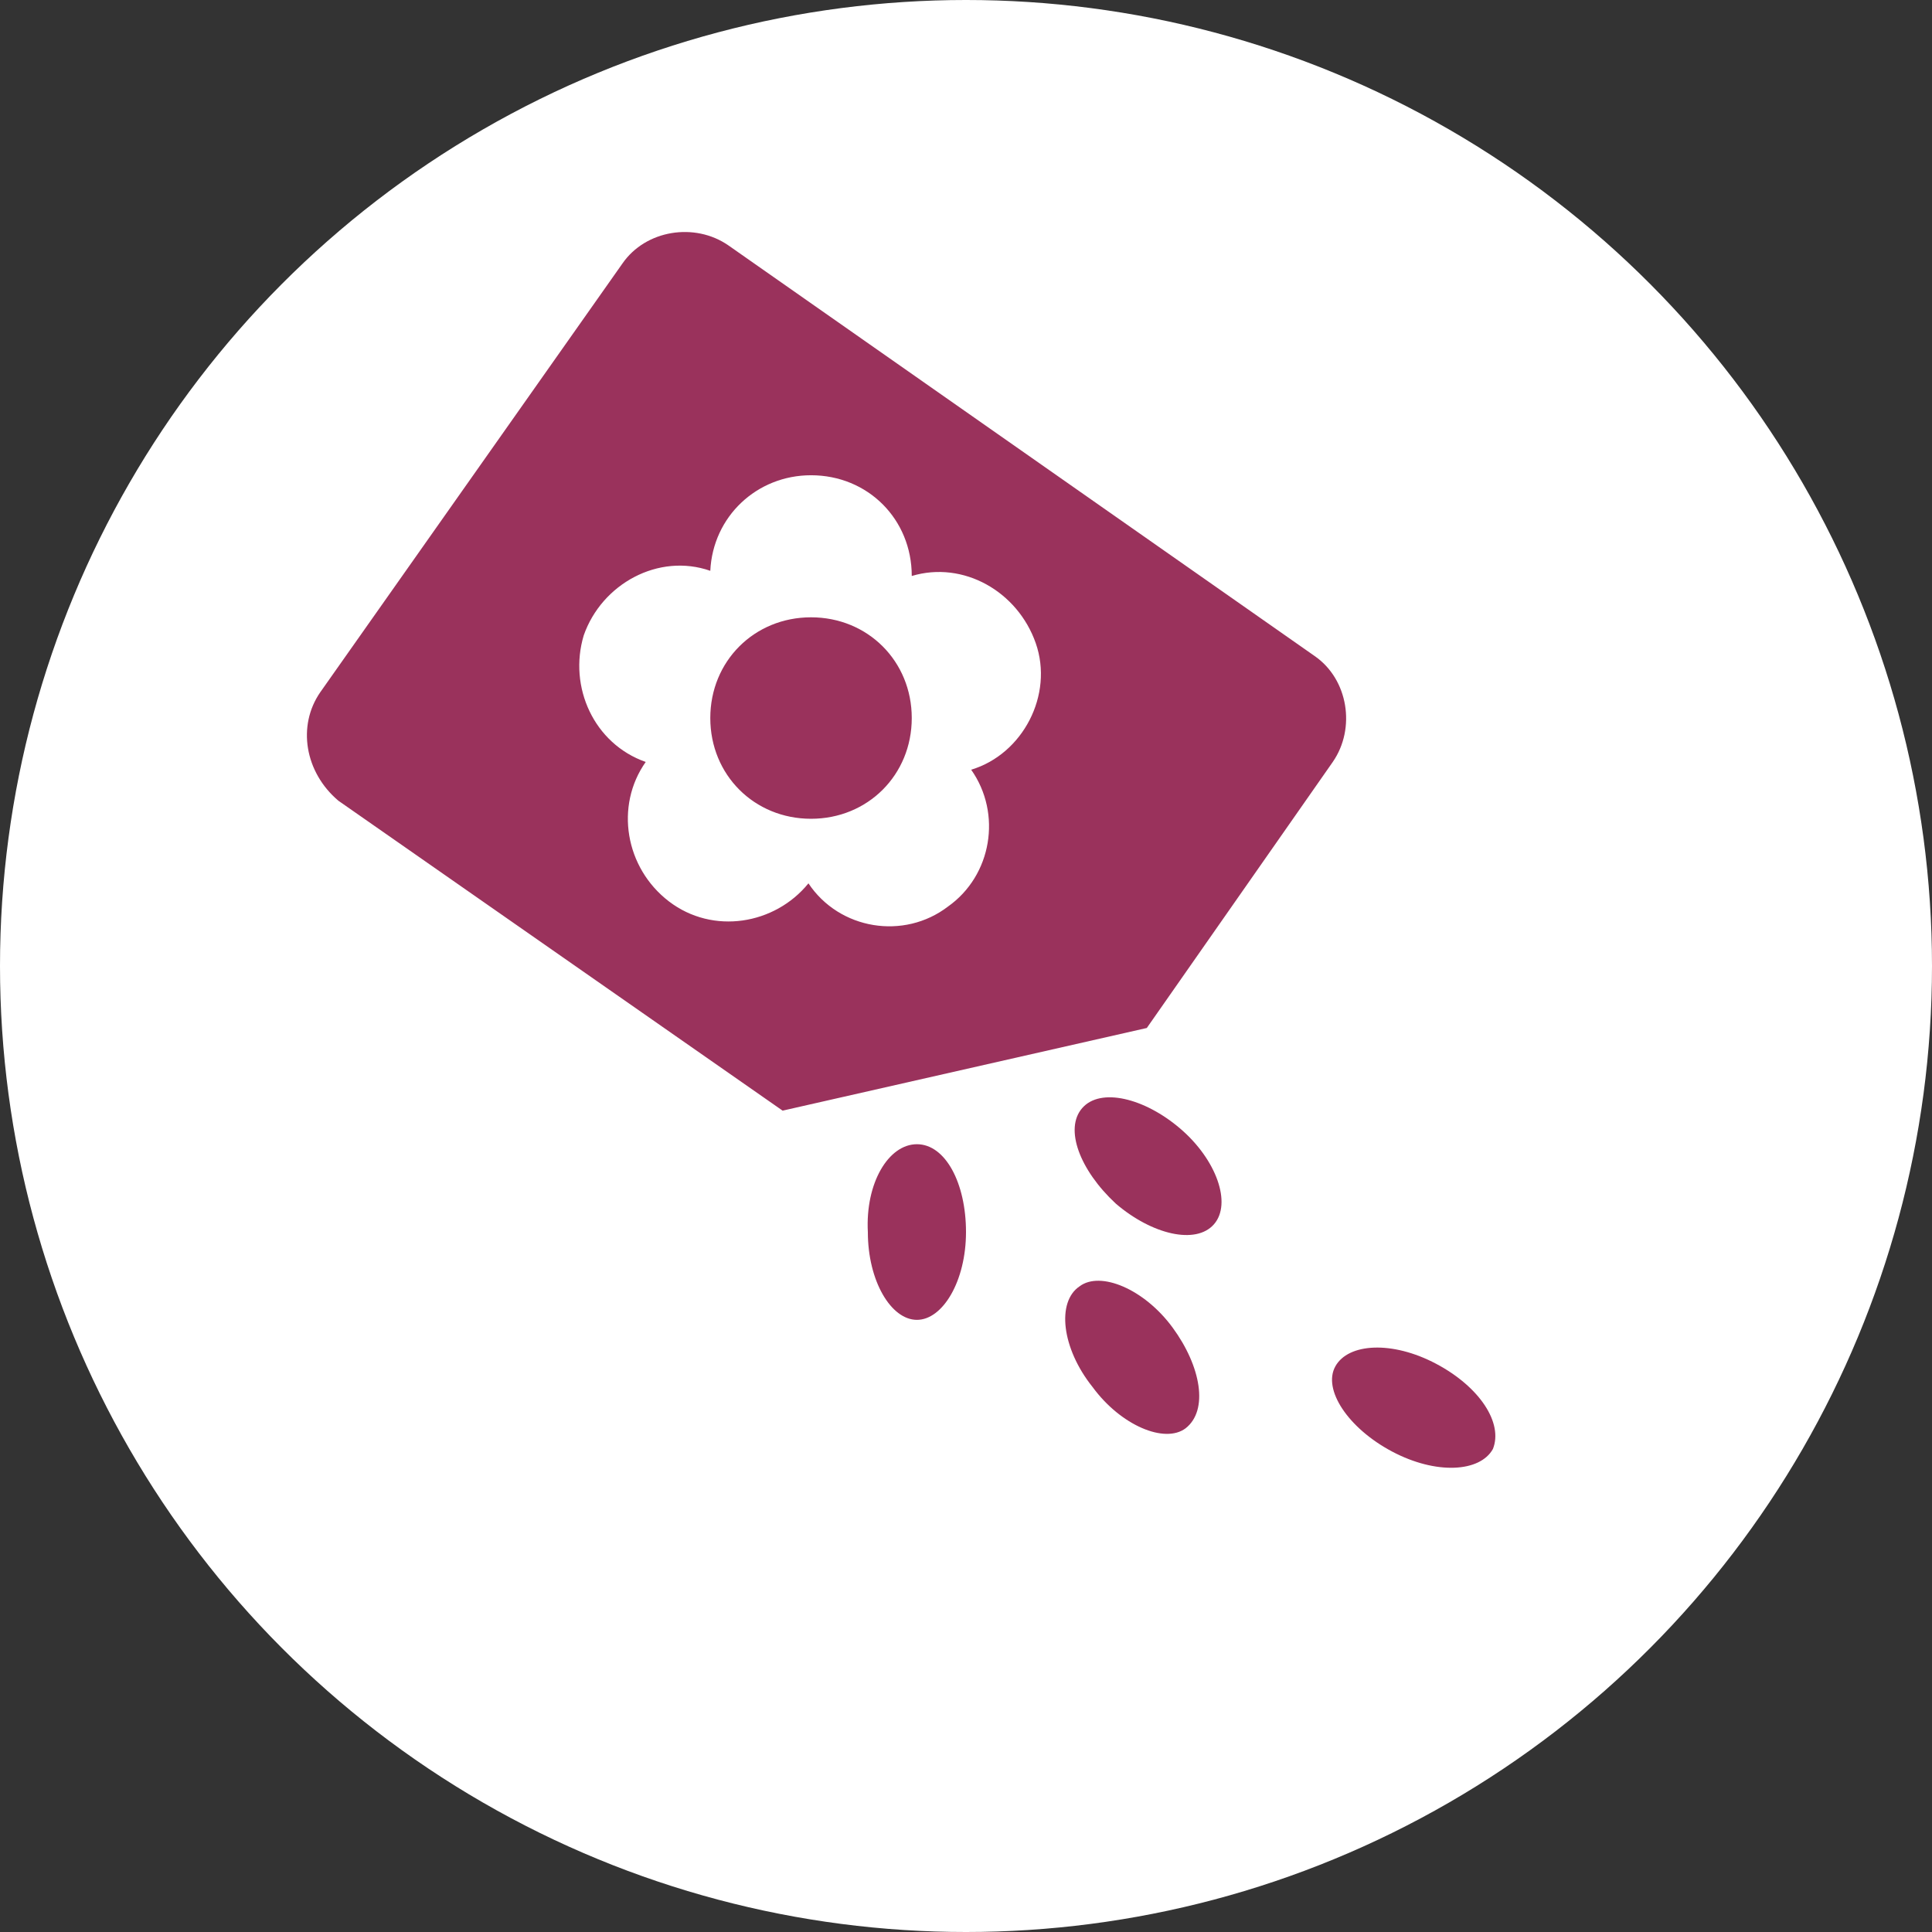
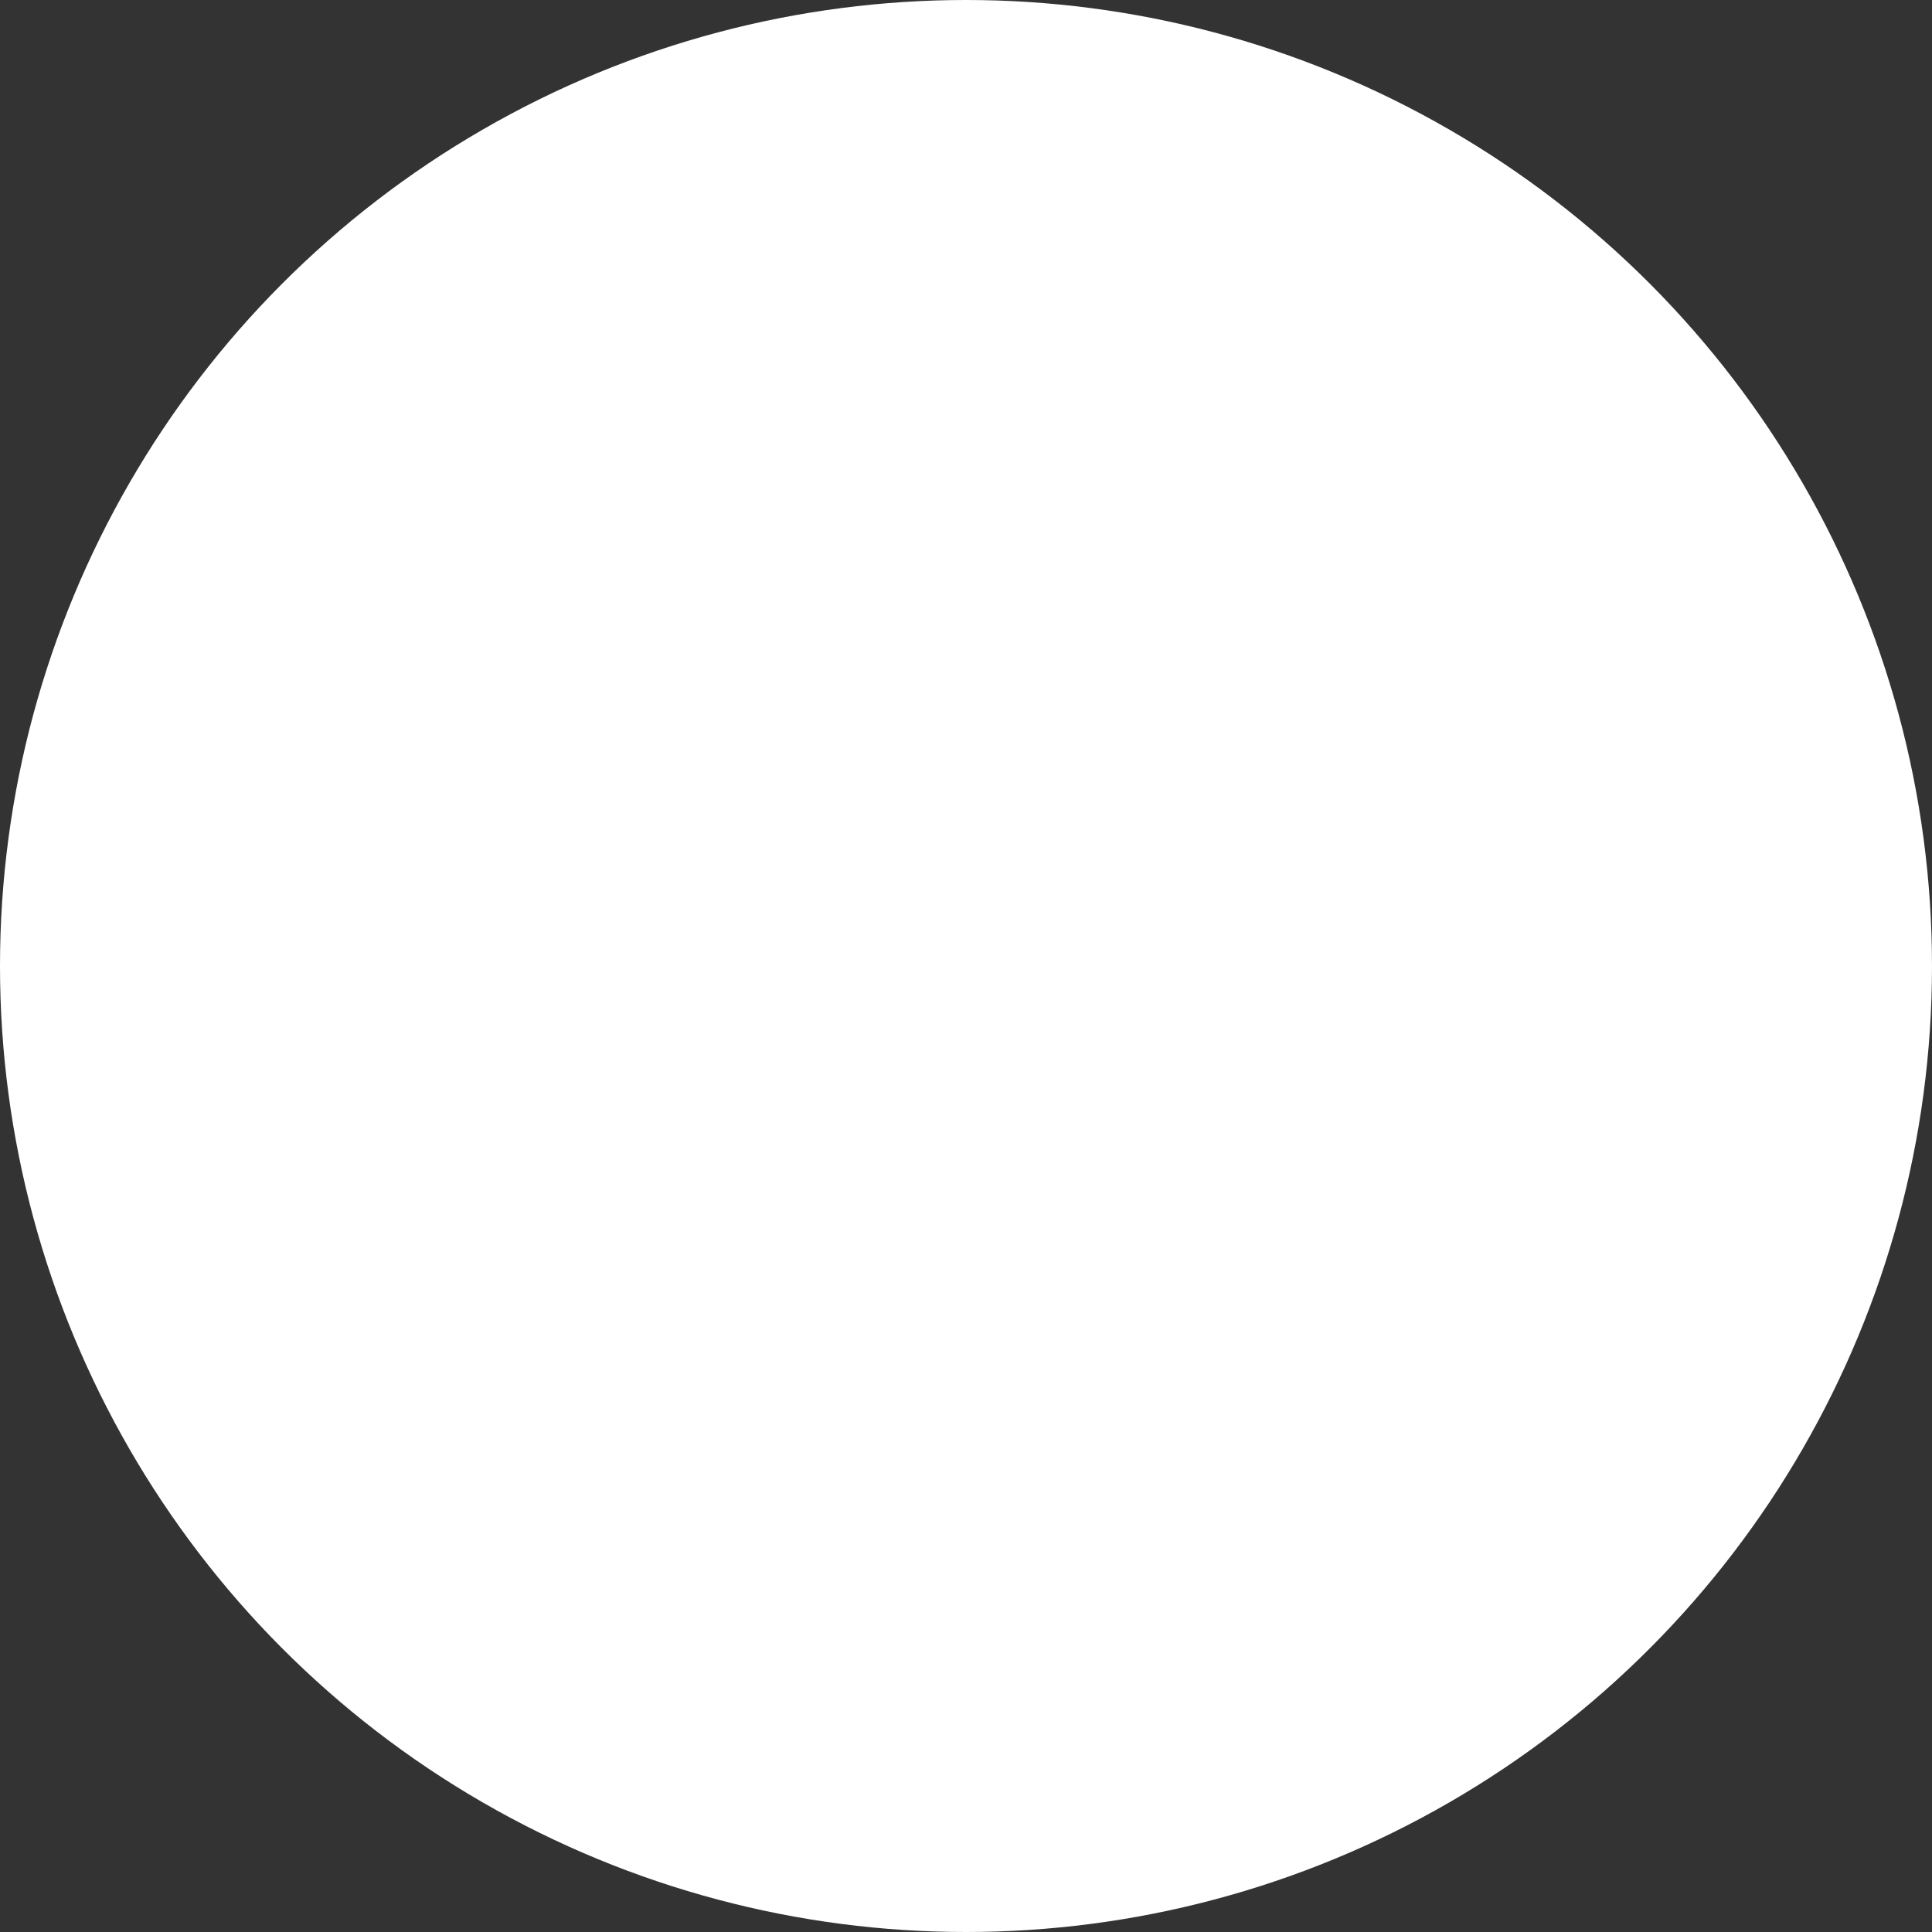
<svg xmlns="http://www.w3.org/2000/svg" version="1.1" id="Calque_1" x="0px" y="0px" viewBox="0 0 74.8 74.8" style="enable-background:new 0 0 74.8 74.8;" xml:space="preserve">
  <rect x="0" y="0" width="74.8" height="74.8" fill="#333333" stroke="none" />
  <style type="text/css">
	.st0{fill:#FFFFFF;}
	.st1{fill-rule:evenodd;clip-rule:evenodd;fill:#9A325C;}
</style>
  <g>
    <g>
      <g>
        <circle class="st0" cx="37.4" cy="37.4" r="37.4" />
      </g>
-       <path class="st1" d="M12.4,26.8l11.7-16.6c0.9-1.3,2.8-1.6,4.1-0.7l22.7,15.9c1.3,0.9,1.6,2.8,0.7,4.1l-7.2,10.3l-14.1,3.2    l-17.2-12C11.8,29.9,11.5,28.1,12.4,26.8L12.4,26.8z M36.7,35.1c-1.7,1.3-4.2,0.9-5.4-0.9l0,0c-1.3,1.6-3.7,2-5.4,0.7    c-1.7-1.3-2.1-3.7-0.9-5.4l0,0c-2-0.7-3-2.9-2.4-4.9c0.7-2,2.9-3.2,4.9-2.5l0,0c0.1-2.1,1.8-3.7,3.9-3.7c2.2,0,3.9,1.7,3.9,3.9    l0,0c2-0.6,4.1,0.6,4.8,2.6c0.7,2-0.5,4.3-2.5,4.9l0,0C38.8,31.5,38.4,33.9,36.7,35.1L36.7,35.1z M31.4,23.9    c2.2,0,3.9,1.7,3.9,3.9c0,2.2-1.7,3.9-3.9,3.9c-2.2,0-3.9-1.7-3.9-3.9C27.5,25.6,29.2,23.9,31.4,23.9L31.4,23.9z M51.7,52.9    c0.5-0.9,2.2-1,3.9-0.1c1.7,0.9,2.6,2.3,2.2,3.3c-0.5,0.9-2.2,1-3.9,0.1C52.2,55.3,51.2,53.8,51.7,52.9L51.7,52.9z M41.8,49.8    c0.8-0.6,2.5,0.1,3.6,1.6c1.1,1.5,1.4,3.2,0.5,3.9c-0.8,0.6-2.5-0.1-3.6-1.6C41.1,52.2,40.9,50.4,41.8,49.8L41.8,49.8z M41.9,42.9    c0.7-0.8,2.4-0.4,3.8,0.8c1.4,1.2,2,2.9,1.3,3.7c-0.7,0.8-2.4,0.4-3.8-0.8C41.8,45.3,41.2,43.7,41.9,42.9L41.9,42.9z M35.5,44.3    c1.1,0,1.9,1.5,1.9,3.4c0,1.9-0.9,3.4-1.9,3.4s-1.9-1.5-1.9-3.4C33.5,45.8,34.4,44.3,35.5,44.3L35.5,44.3z" />
    </g>
  </g>
</svg>